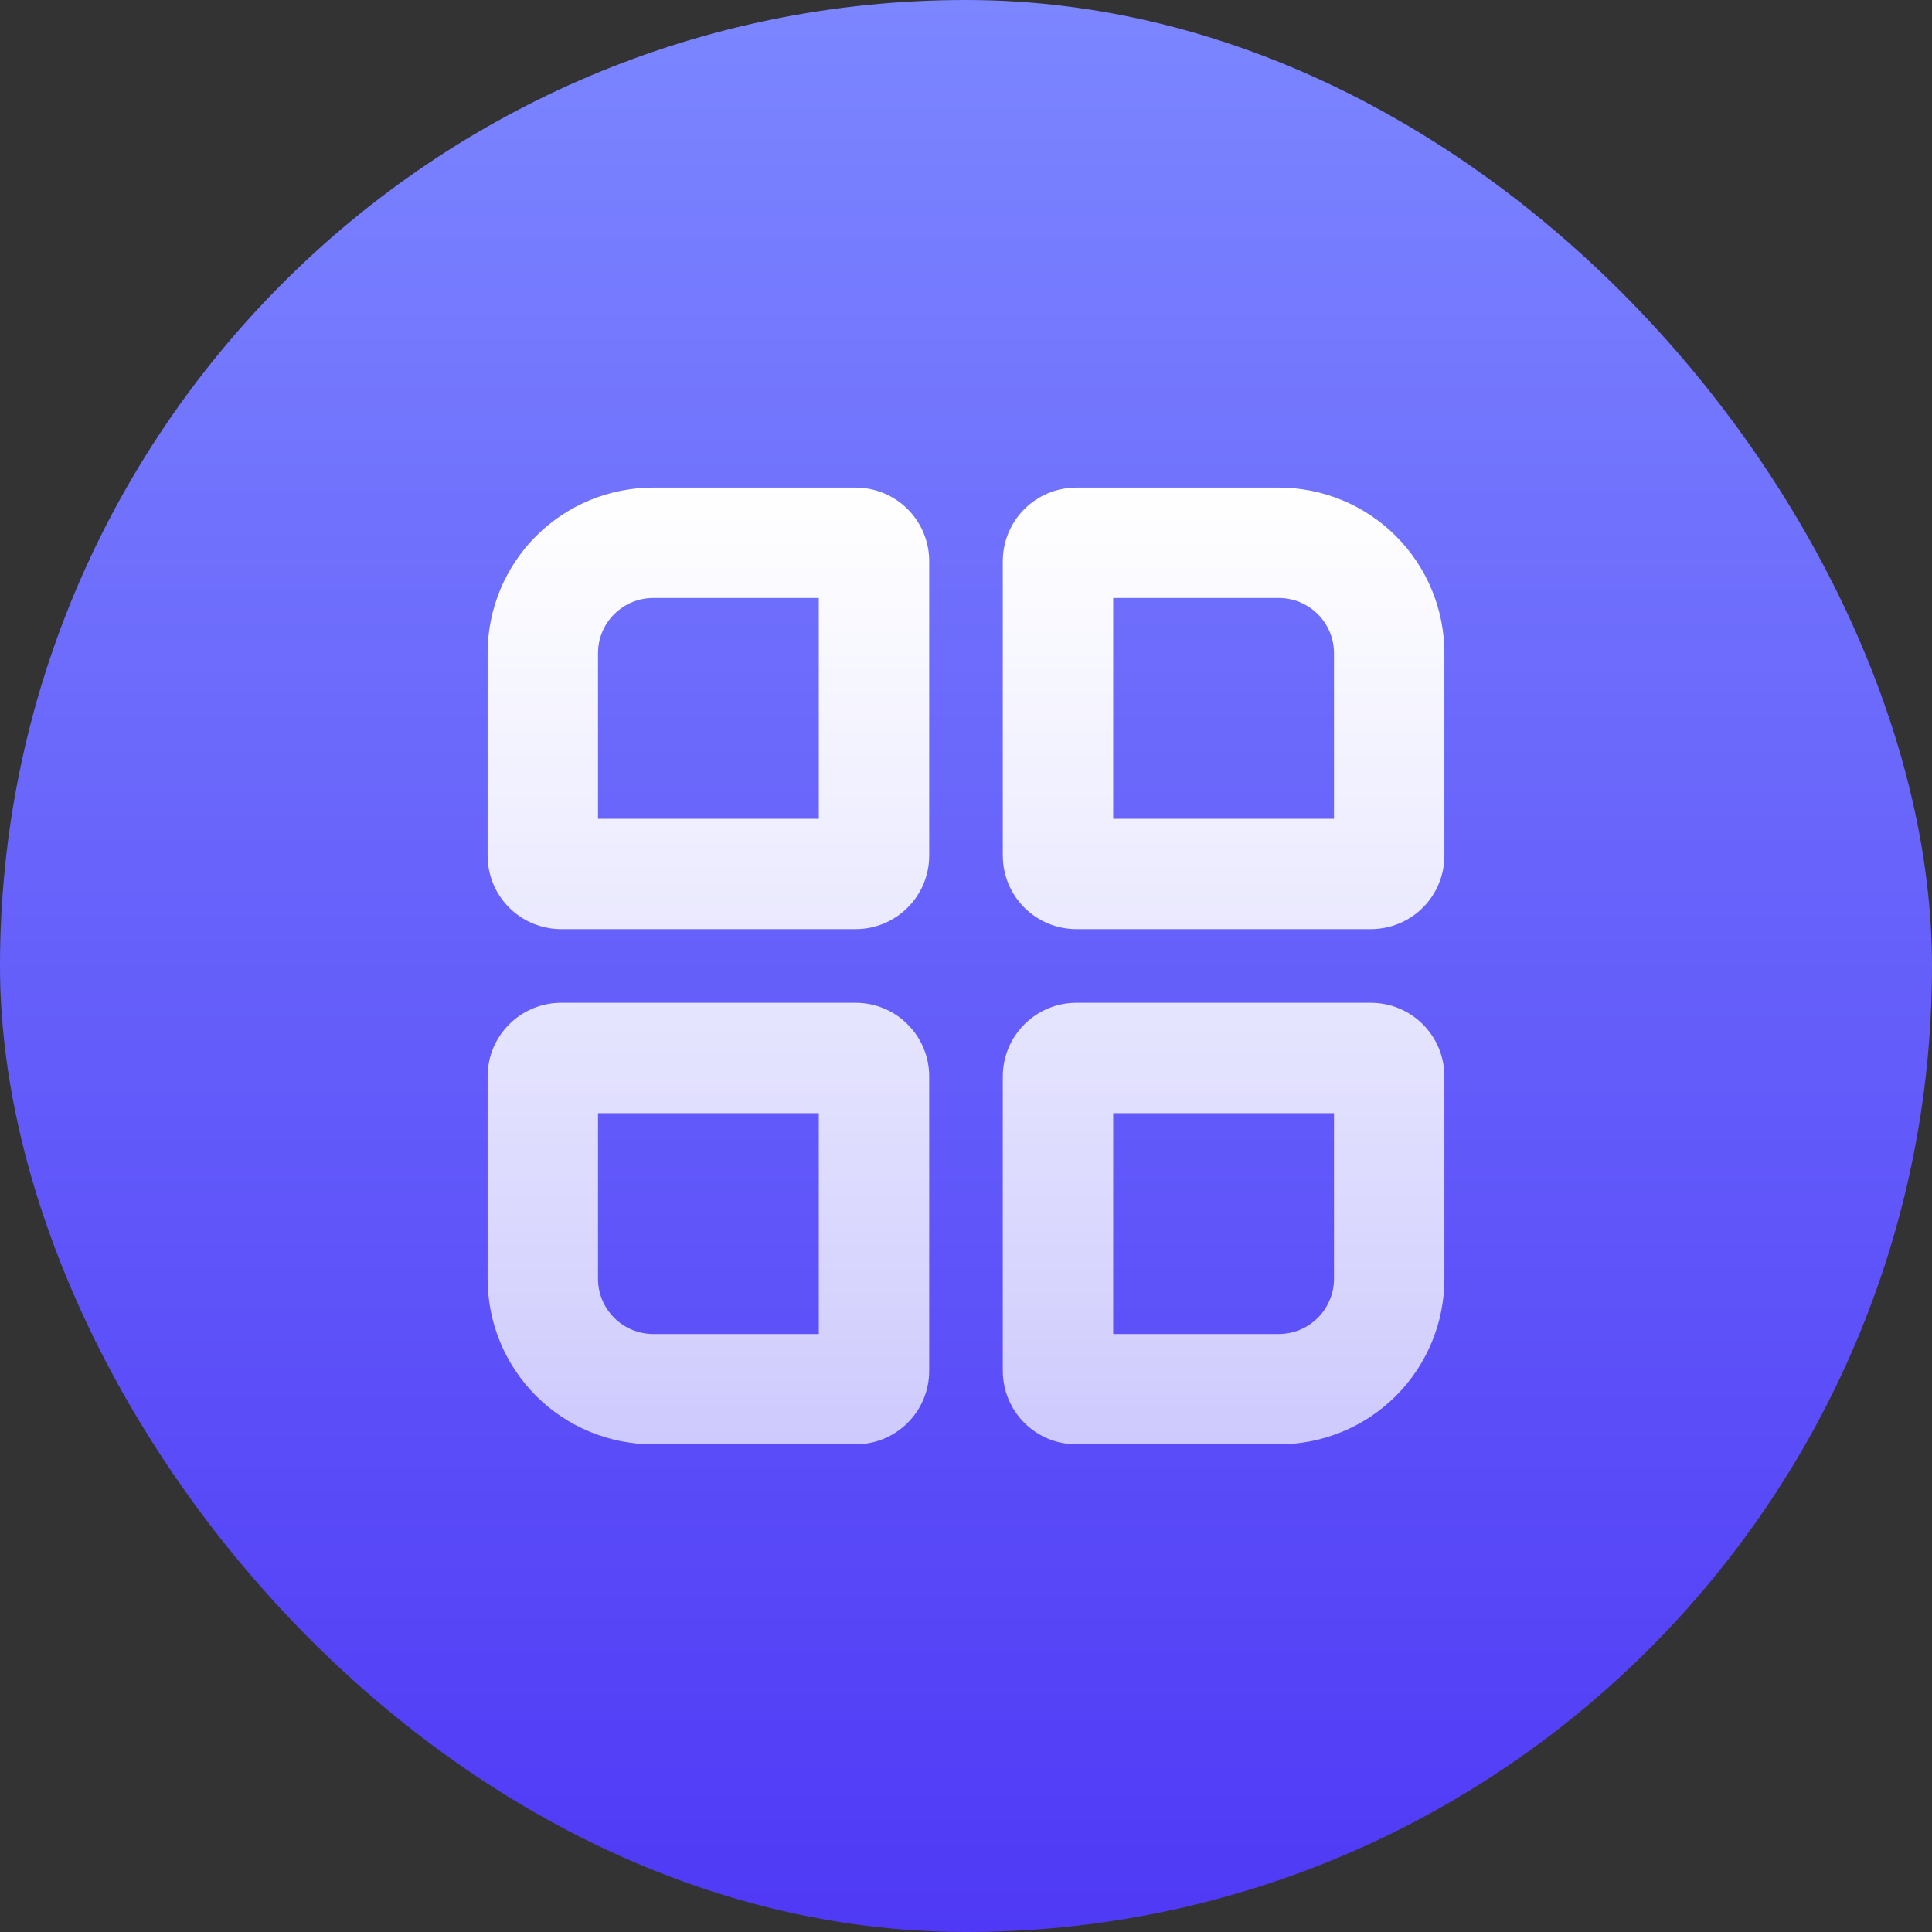
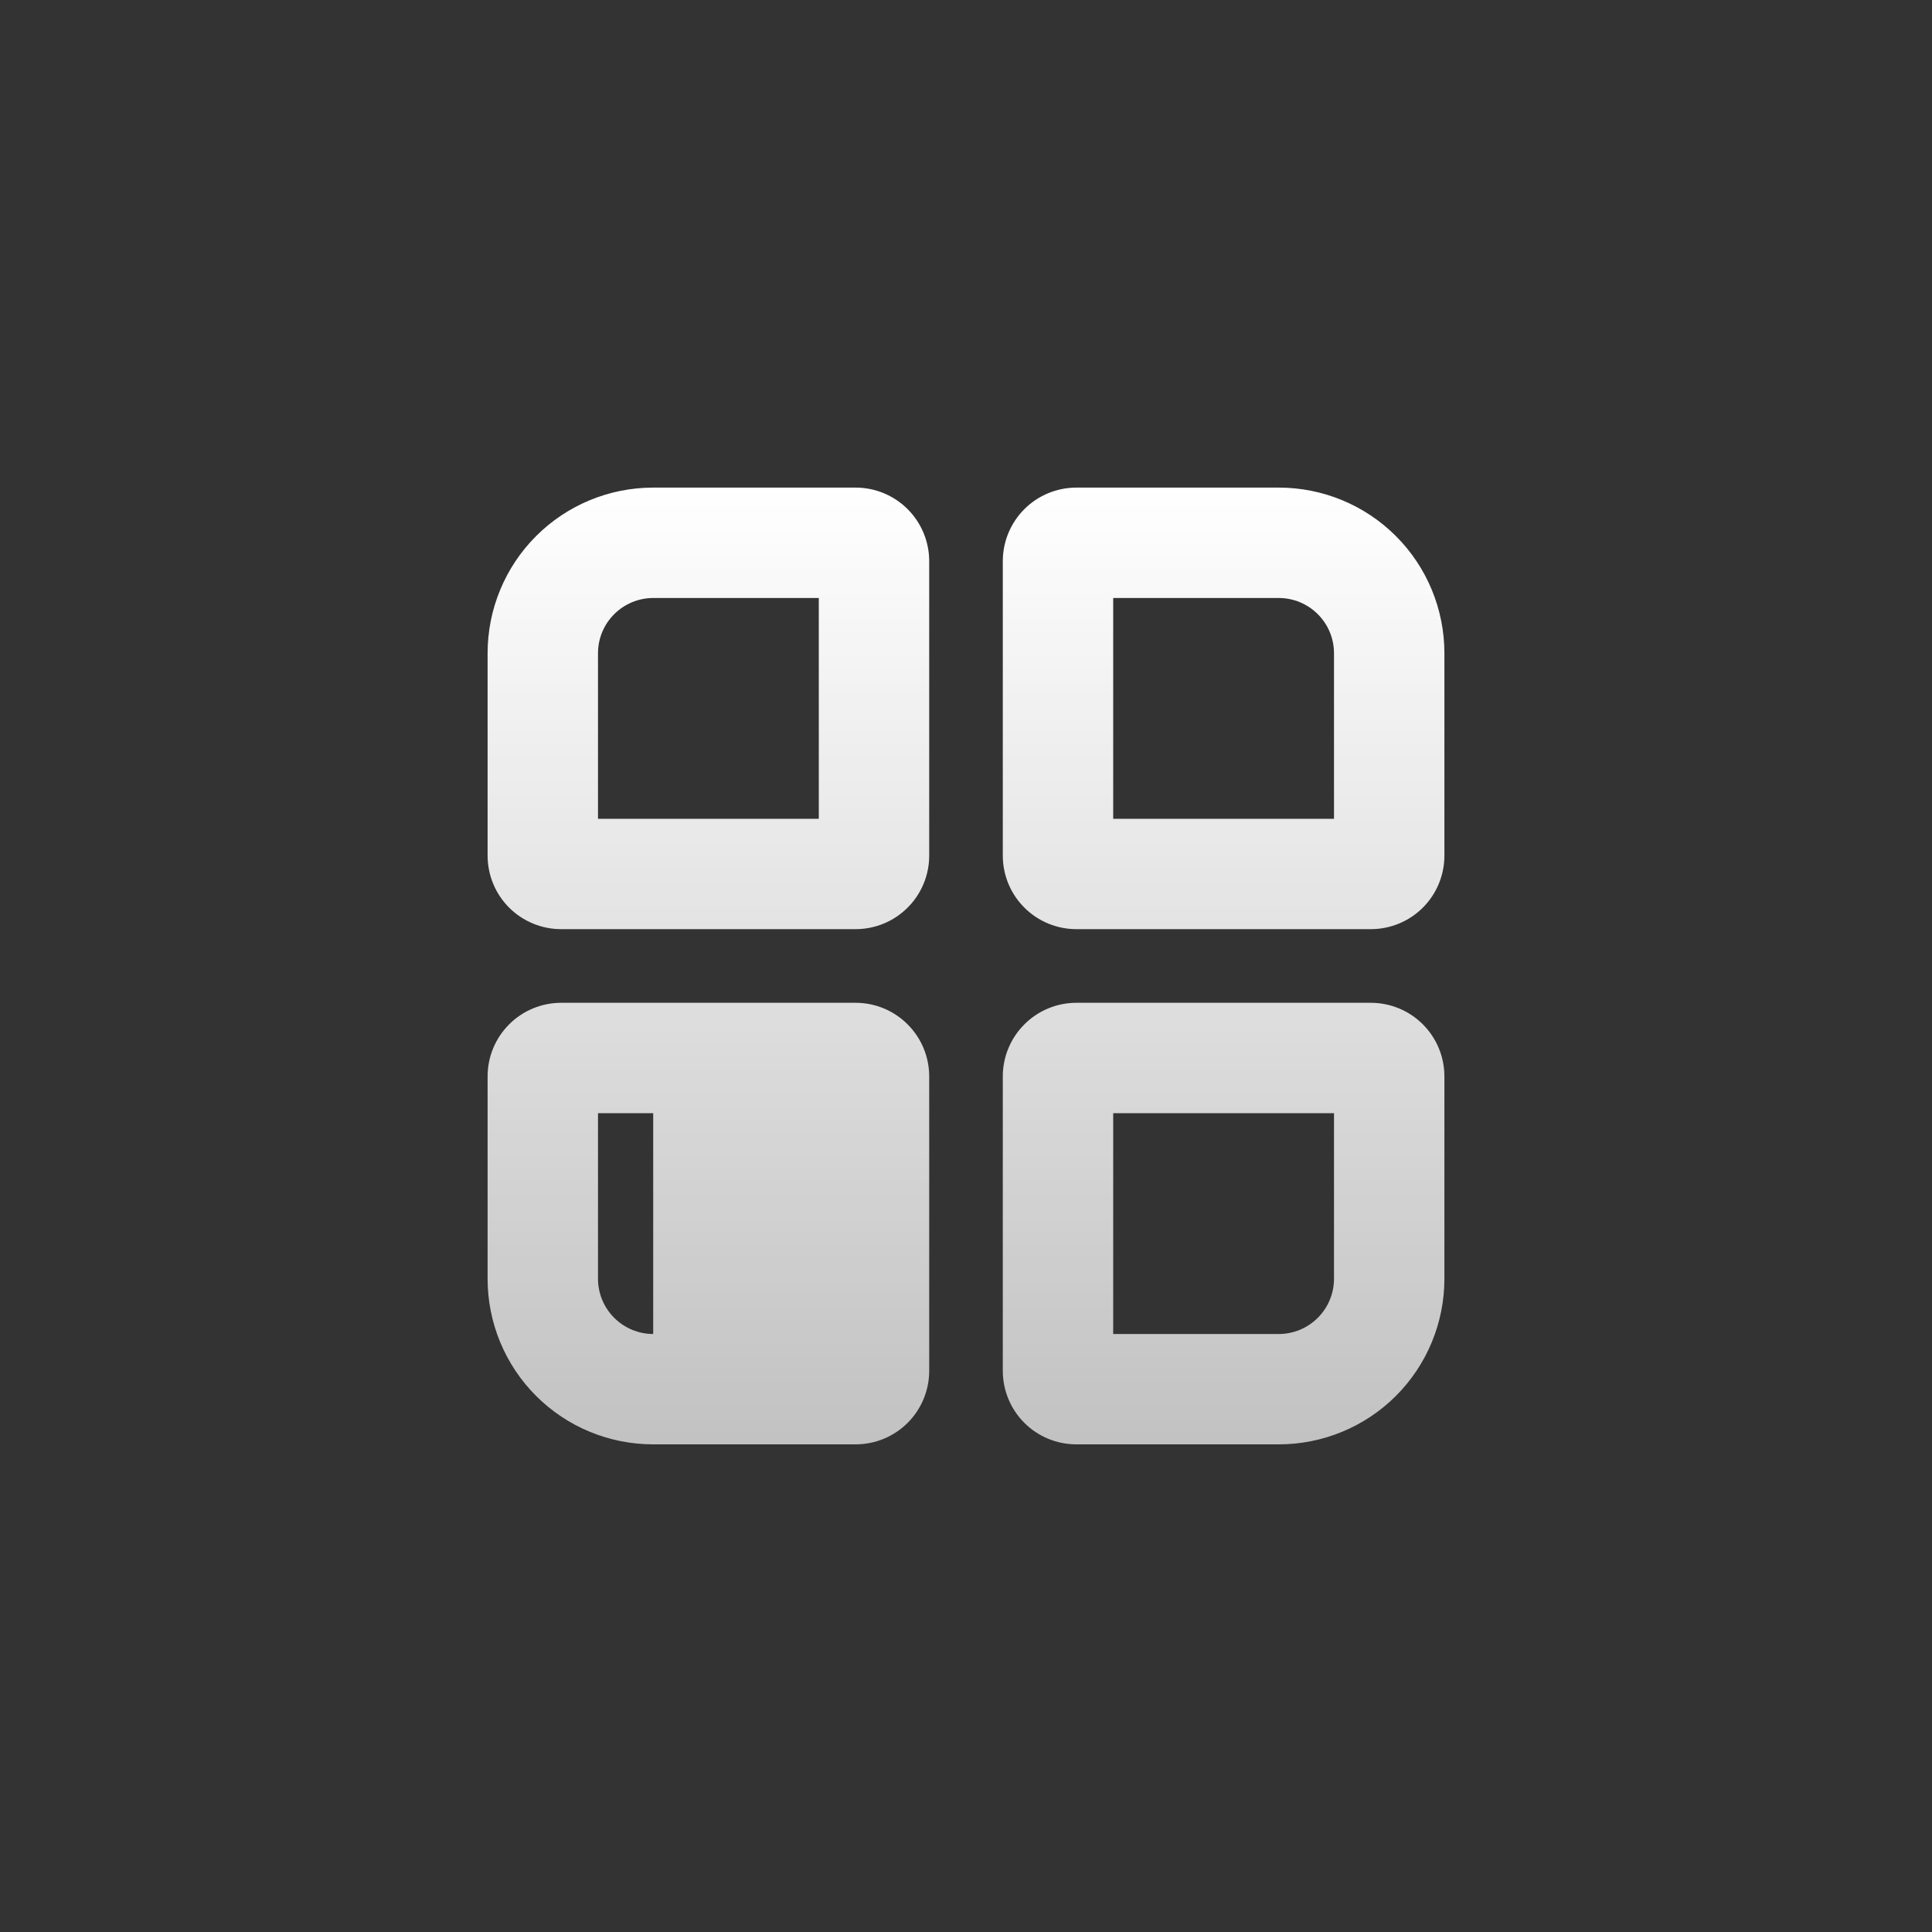
<svg xmlns="http://www.w3.org/2000/svg" width="42" height="42" viewBox="0 0 42 42" fill="none">
  <rect x="0" y="0" width="42" height="42" fill="#333333" stroke="none" />
-   <rect width="42" height="42" rx="21" fill="url(#paint0_linear_17_611)" />
-   <path d="M18.6 21.8C19.024 21.8 19.431 21.968 19.731 22.269C20.031 22.569 20.2 22.975 20.2 23.399V29.8C20.2 30.224 20.032 30.632 19.731 30.932C19.431 31.232 19.024 31.399 18.6 31.399H14.2C13.245 31.399 12.329 31.021 11.654 30.346C10.979 29.671 10.6 28.755 10.6 27.8V23.399C10.6 22.975 10.768 22.569 11.068 22.269C11.368 21.968 11.776 21.8 12.2 21.8H18.6ZM29.8 21.8C30.224 21.8 30.632 21.968 30.932 22.269C31.232 22.569 31.4 22.975 31.4 23.399V27.8C31.4 28.755 31.021 29.671 30.346 30.346C29.671 31.021 28.755 31.399 27.8 31.399H23.4C22.976 31.399 22.569 31.232 22.269 30.932C21.968 30.632 21.8 30.224 21.8 29.8V23.399C21.8 22.975 21.969 22.569 22.269 22.269C22.569 21.968 22.976 21.8 23.4 21.8H29.8ZM13 27.8C13 28.118 13.127 28.423 13.352 28.648C13.577 28.873 13.882 29 14.2 29H17.8V24.2H13V27.8ZM24.2 24.2V29H27.8C28.118 29 28.423 28.873 28.648 28.648C28.873 28.423 29 28.118 29 27.8V24.2H24.2ZM18.6 10.6C19.024 10.6 19.431 10.768 19.731 11.068C20.031 11.368 20.2 11.775 20.2 12.199V18.6C20.2 19.024 20.032 19.431 19.731 19.731C19.431 20.031 19.024 20.199 18.6 20.199H12.2C11.776 20.199 11.368 20.031 11.068 19.731C10.768 19.431 10.6 19.024 10.6 18.6V14.199C10.6 13.245 10.979 12.329 11.654 11.654C12.329 10.979 13.245 10.6 14.2 10.6H18.6ZM27.8 10.6C28.755 10.6 29.671 10.979 30.346 11.654C31.021 12.329 31.4 13.245 31.4 14.199V18.6C31.4 19.024 31.232 19.431 30.932 19.731C30.632 20.031 30.224 20.199 29.8 20.199H23.4C22.976 20.199 22.569 20.031 22.269 19.731C21.968 19.431 21.8 19.024 21.8 18.6V12.199C21.8 11.775 21.969 11.368 22.269 11.068C22.569 10.768 22.976 10.6 23.4 10.6H27.8ZM14.2 13C13.882 13 13.577 13.127 13.352 13.352C13.127 13.576 13 13.881 13 14.199V17.8H17.8V13H14.2ZM24.2 17.8H29V14.199C29 13.881 28.873 13.576 28.648 13.352C28.423 13.127 28.118 13 27.8 13H24.2V17.8Z" fill="url(#paint1_linear_17_611)" />
+   <path d="M18.6 21.8C19.024 21.8 19.431 21.968 19.731 22.269C20.031 22.569 20.2 22.975 20.2 23.399V29.8C20.2 30.224 20.032 30.632 19.731 30.932C19.431 31.232 19.024 31.399 18.6 31.399H14.2C13.245 31.399 12.329 31.021 11.654 30.346C10.979 29.671 10.6 28.755 10.6 27.8V23.399C10.6 22.975 10.768 22.569 11.068 22.269C11.368 21.968 11.776 21.8 12.2 21.8H18.6ZM29.8 21.8C30.224 21.8 30.632 21.968 30.932 22.269C31.232 22.569 31.4 22.975 31.4 23.399V27.8C31.4 28.755 31.021 29.671 30.346 30.346C29.671 31.021 28.755 31.399 27.8 31.399H23.4C22.976 31.399 22.569 31.232 22.269 30.932C21.968 30.632 21.8 30.224 21.8 29.8V23.399C21.8 22.975 21.969 22.569 22.269 22.269C22.569 21.968 22.976 21.8 23.4 21.8H29.8ZM13 27.8C13 28.118 13.127 28.423 13.352 28.648C13.577 28.873 13.882 29 14.2 29V24.2H13V27.8ZM24.2 24.2V29H27.8C28.118 29 28.423 28.873 28.648 28.648C28.873 28.423 29 28.118 29 27.8V24.2H24.2ZM18.6 10.6C19.024 10.6 19.431 10.768 19.731 11.068C20.031 11.368 20.2 11.775 20.2 12.199V18.6C20.2 19.024 20.032 19.431 19.731 19.731C19.431 20.031 19.024 20.199 18.6 20.199H12.2C11.776 20.199 11.368 20.031 11.068 19.731C10.768 19.431 10.6 19.024 10.6 18.6V14.199C10.6 13.245 10.979 12.329 11.654 11.654C12.329 10.979 13.245 10.6 14.2 10.6H18.6ZM27.8 10.6C28.755 10.6 29.671 10.979 30.346 11.654C31.021 12.329 31.4 13.245 31.4 14.199V18.6C31.4 19.024 31.232 19.431 30.932 19.731C30.632 20.031 30.224 20.199 29.8 20.199H23.4C22.976 20.199 22.569 20.031 22.269 19.731C21.968 19.431 21.8 19.024 21.8 18.6V12.199C21.8 11.775 21.969 11.368 22.269 11.068C22.569 10.768 22.976 10.6 23.4 10.6H27.8ZM14.2 13C13.882 13 13.577 13.127 13.352 13.352C13.127 13.576 13 13.881 13 14.199V17.8H17.8V13H14.2ZM24.2 17.8H29V14.199C29 13.881 28.873 13.576 28.648 13.352C28.423 13.127 28.118 13 27.8 13H24.2V17.8Z" fill="url(#paint1_linear_17_611)" />
  <defs>
    <linearGradient id="paint0_linear_17_611" x1="21" y1="0" x2="21" y2="42" gradientUnits="userSpaceOnUse">
      <stop stop-color="#7C86FF" />
      <stop offset="1" stop-color="#4F39F6" />
    </linearGradient>
    <linearGradient id="paint1_linear_17_611" x1="21" y1="10.6" x2="21" y2="31.399" gradientUnits="userSpaceOnUse">
      <stop stop-color="white" />
      <stop offset="1" stop-color="white" stop-opacity="0.7" />
    </linearGradient>
  </defs>
</svg>